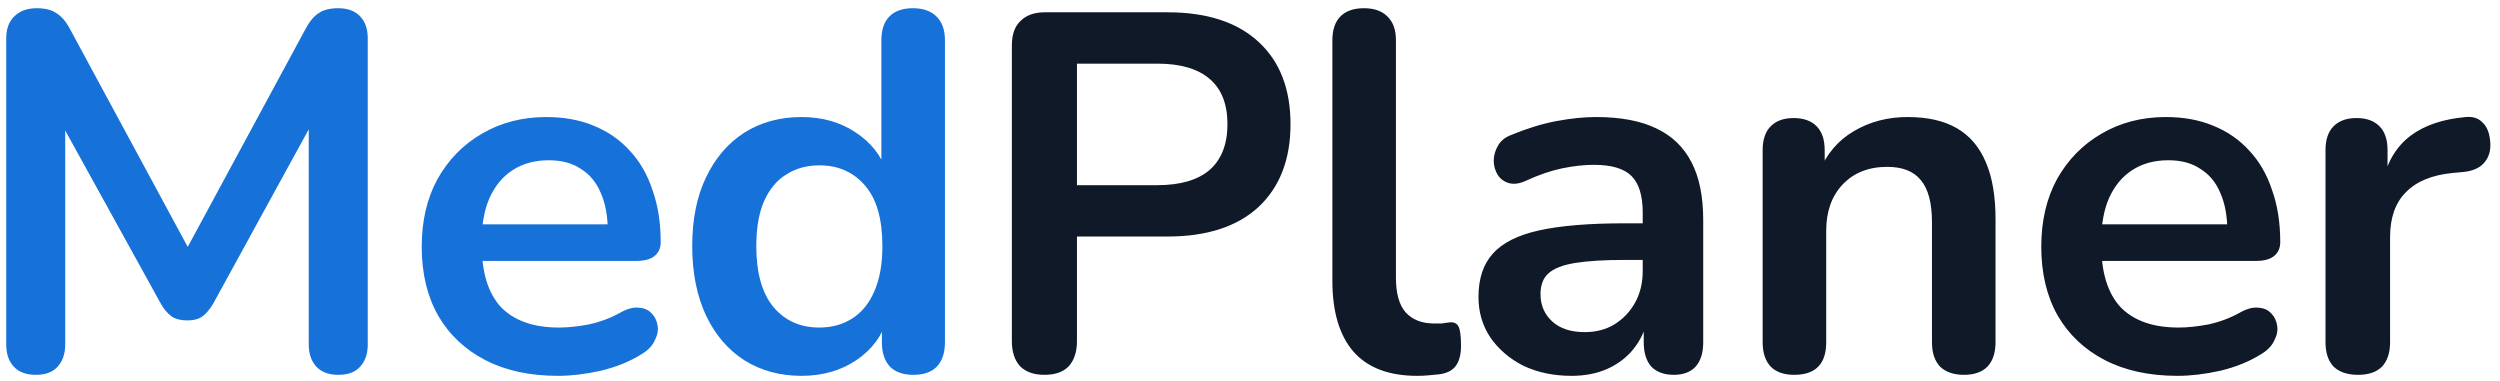
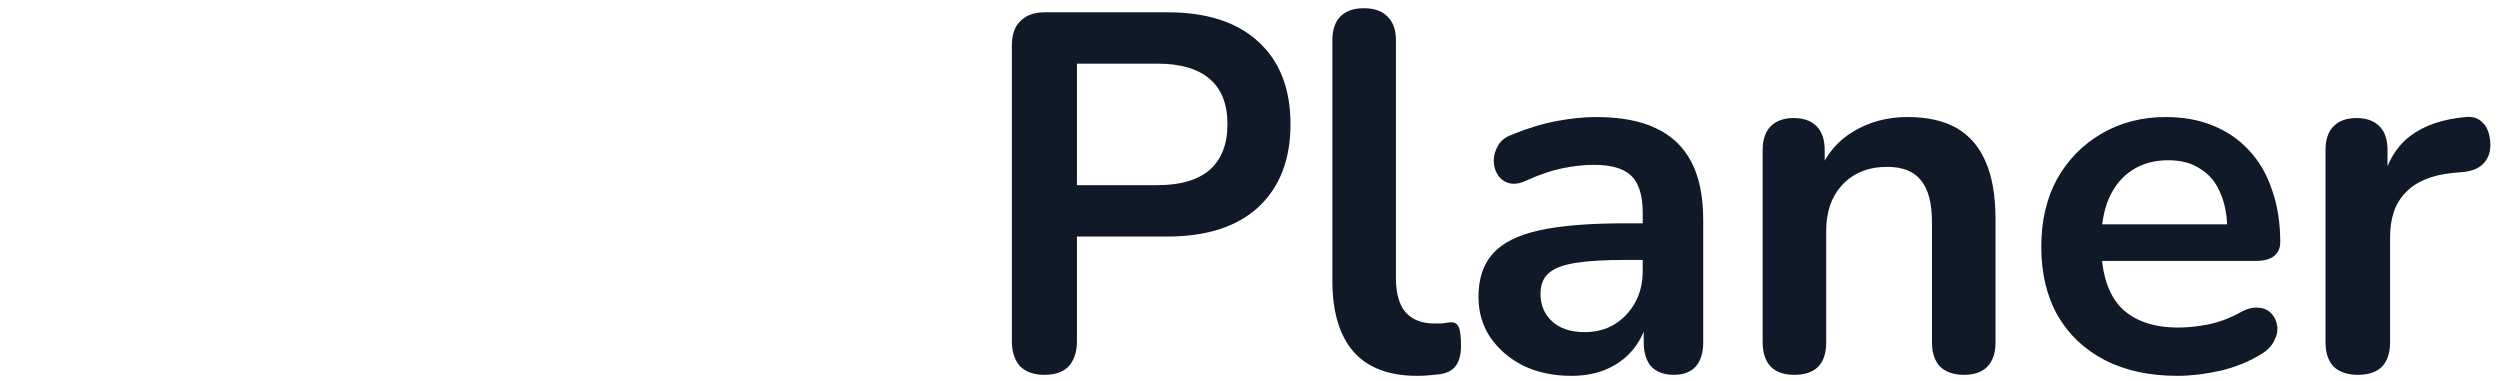
<svg xmlns="http://www.w3.org/2000/svg" width="118" height="18" viewBox="0 0 118 18" fill="none">
-   <path d="M1.685 17.692C1.238 17.692 0.893 17.564 0.653 17.308C0.413 17.052 0.293 16.7 0.293 16.252V1.828C0.293 1.364 0.421 1.012 0.677 0.772C0.933 0.516 1.286 0.388 1.734 0.388C2.134 0.388 2.446 0.468 2.67 0.628C2.909 0.772 3.126 1.028 3.317 1.396L9.245 12.364H8.477L14.405 1.396C14.598 1.028 14.806 0.772 15.03 0.628C15.254 0.468 15.566 0.388 15.966 0.388C16.413 0.388 16.758 0.516 16.997 0.772C17.238 1.012 17.358 1.364 17.358 1.828V16.252C17.358 16.7 17.238 17.052 16.997 17.308C16.773 17.564 16.43 17.692 15.966 17.692C15.518 17.692 15.174 17.564 14.934 17.308C14.694 17.052 14.573 16.7 14.573 16.252V5.14H15.101L10.062 14.332C9.902 14.604 9.733 14.804 9.557 14.932C9.382 15.06 9.142 15.124 8.838 15.124C8.534 15.124 8.286 15.06 8.094 14.932C7.902 14.788 7.734 14.588 7.59 14.332L2.502 5.116H3.078V16.252C3.078 16.7 2.958 17.052 2.717 17.308C2.494 17.564 2.15 17.692 1.685 17.692ZM26.337 17.74C25.009 17.74 23.865 17.492 22.905 16.996C21.945 16.5 21.201 15.796 20.673 14.884C20.161 13.972 19.905 12.892 19.905 11.644C19.905 10.428 20.153 9.364 20.649 8.452C21.161 7.54 21.857 6.828 22.737 6.316C23.633 5.788 24.649 5.524 25.785 5.524C26.617 5.524 27.361 5.66 28.017 5.932C28.689 6.204 29.257 6.596 29.721 7.108C30.201 7.62 30.561 8.244 30.801 8.98C31.057 9.7 31.185 10.516 31.185 11.428C31.185 11.716 31.081 11.94 30.873 12.1C30.681 12.244 30.401 12.316 30.033 12.316H22.329V10.588H29.073L28.689 10.948C28.689 10.212 28.577 9.596 28.353 9.1C28.145 8.604 27.833 8.228 27.417 7.972C27.017 7.7 26.513 7.564 25.905 7.564C25.233 7.564 24.657 7.724 24.177 8.044C23.713 8.348 23.353 8.788 23.097 9.364C22.857 9.924 22.737 10.596 22.737 11.38V11.548C22.737 12.86 23.041 13.844 23.649 14.5C24.273 15.14 25.185 15.46 26.385 15.46C26.801 15.46 27.265 15.412 27.777 15.316C28.305 15.204 28.801 15.02 29.265 14.764C29.601 14.572 29.897 14.492 30.153 14.524C30.409 14.54 30.609 14.628 30.753 14.788C30.913 14.948 31.009 15.148 31.041 15.388C31.073 15.612 31.025 15.844 30.897 16.084C30.785 16.324 30.585 16.532 30.297 16.708C29.737 17.06 29.089 17.324 28.353 17.5C27.633 17.66 26.961 17.74 26.337 17.74ZM37.833 17.74C36.809 17.74 35.905 17.492 35.121 16.996C34.353 16.5 33.753 15.796 33.321 14.884C32.889 13.956 32.673 12.868 32.673 11.62C32.673 10.356 32.889 9.276 33.321 8.38C33.753 7.468 34.353 6.764 35.121 6.268C35.905 5.772 36.809 5.524 37.833 5.524C38.809 5.524 39.657 5.764 40.377 6.244C41.113 6.724 41.609 7.356 41.865 8.14H41.601V1.9C41.601 1.404 41.729 1.028 41.985 0.772C42.241 0.516 42.609 0.388 43.089 0.388C43.569 0.388 43.937 0.516 44.193 0.772C44.465 1.028 44.601 1.404 44.601 1.9V16.156C44.601 16.652 44.473 17.036 44.217 17.308C43.961 17.564 43.593 17.692 43.113 17.692C42.633 17.692 42.265 17.564 42.009 17.308C41.753 17.036 41.625 16.652 41.625 16.156V14.284L41.889 15.004C41.649 15.836 41.161 16.5 40.425 16.996C39.689 17.492 38.825 17.74 37.833 17.74ZM38.673 15.46C39.265 15.46 39.785 15.316 40.233 15.028C40.681 14.74 41.025 14.316 41.265 13.756C41.521 13.18 41.649 12.468 41.649 11.62C41.649 10.34 41.377 9.388 40.833 8.764C40.289 8.124 39.569 7.804 38.673 7.804C38.081 7.804 37.561 7.948 37.113 8.236C36.665 8.508 36.313 8.932 36.057 9.508C35.817 10.068 35.697 10.772 35.697 11.62C35.697 12.884 35.969 13.844 36.513 14.5C37.057 15.14 37.777 15.46 38.673 15.46Z" fill="#1671D9" />
  <path d="M49.296 17.692C48.8 17.692 48.416 17.556 48.144 17.284C47.888 16.996 47.76 16.604 47.76 16.108V2.14C47.76 1.628 47.896 1.244 48.168 0.988C48.44 0.716 48.824 0.58 49.32 0.58H55.104C56.96 0.58 58.392 1.044 59.4 1.972C60.408 2.9 60.912 4.196 60.912 5.86C60.912 7.524 60.408 8.828 59.4 9.772C58.392 10.7 56.96 11.164 55.104 11.164H50.832V16.108C50.832 16.604 50.704 16.996 50.448 17.284C50.192 17.556 49.808 17.692 49.296 17.692ZM50.832 8.74H54.624C55.712 8.74 56.536 8.5 57.096 8.02C57.656 7.524 57.936 6.804 57.936 5.86C57.936 4.916 57.656 4.204 57.096 3.724C56.536 3.244 55.712 3.004 54.624 3.004H50.832V8.74ZM66.896 17.74C65.568 17.74 64.568 17.364 63.896 16.612C63.224 15.844 62.888 14.724 62.888 13.252V1.9C62.888 1.404 63.016 1.028 63.272 0.772C63.528 0.516 63.896 0.388 64.376 0.388C64.856 0.388 65.224 0.516 65.48 0.772C65.752 1.028 65.888 1.404 65.888 1.9V13.108C65.888 13.844 66.04 14.388 66.344 14.74C66.664 15.092 67.112 15.268 67.688 15.268C67.816 15.268 67.936 15.268 68.048 15.268C68.16 15.252 68.272 15.236 68.384 15.22C68.608 15.188 68.76 15.252 68.84 15.412C68.92 15.556 68.96 15.86 68.96 16.324C68.96 16.724 68.88 17.036 68.72 17.26C68.56 17.484 68.296 17.62 67.928 17.668C67.768 17.684 67.6 17.7 67.424 17.716C67.248 17.732 67.072 17.74 66.896 17.74ZM74.176 17.74C73.328 17.74 72.568 17.58 71.896 17.26C71.24 16.924 70.72 16.476 70.336 15.916C69.968 15.356 69.784 14.724 69.784 14.02C69.784 13.156 70.008 12.476 70.456 11.98C70.904 11.468 71.632 11.1 72.64 10.876C73.648 10.652 75 10.54 76.696 10.54H77.896V12.268H76.72C75.728 12.268 74.936 12.316 74.344 12.412C73.752 12.508 73.328 12.676 73.072 12.916C72.832 13.14 72.712 13.46 72.712 13.876C72.712 14.404 72.896 14.836 73.264 15.172C73.632 15.508 74.144 15.676 74.8 15.676C75.328 15.676 75.792 15.556 76.192 15.316C76.608 15.06 76.936 14.716 77.176 14.284C77.416 13.852 77.536 13.356 77.536 12.796V10.036C77.536 9.236 77.36 8.66 77.008 8.308C76.656 7.956 76.064 7.78 75.232 7.78C74.768 7.78 74.264 7.836 73.72 7.948C73.192 8.06 72.632 8.252 72.04 8.524C71.736 8.668 71.464 8.708 71.224 8.644C71 8.58 70.824 8.452 70.696 8.26C70.568 8.052 70.504 7.828 70.504 7.588C70.504 7.348 70.568 7.116 70.696 6.892C70.824 6.652 71.04 6.476 71.344 6.364C72.08 6.06 72.784 5.844 73.456 5.716C74.144 5.588 74.768 5.524 75.328 5.524C76.48 5.524 77.424 5.7 78.16 6.052C78.912 6.404 79.472 6.94 79.84 7.66C80.208 8.364 80.392 9.276 80.392 10.396V16.156C80.392 16.652 80.272 17.036 80.032 17.308C79.792 17.564 79.448 17.692 79 17.692C78.552 17.692 78.2 17.564 77.944 17.308C77.704 17.036 77.584 16.652 77.584 16.156V15.004H77.776C77.664 15.564 77.44 16.052 77.104 16.468C76.784 16.868 76.376 17.18 75.88 17.404C75.384 17.628 74.816 17.74 74.176 17.74ZM84.685 17.692C84.205 17.692 83.837 17.564 83.581 17.308C83.325 17.036 83.197 16.652 83.197 16.156V7.084C83.197 6.588 83.325 6.212 83.581 5.956C83.837 5.7 84.197 5.572 84.661 5.572C85.125 5.572 85.485 5.7 85.741 5.956C85.997 6.212 86.125 6.588 86.125 7.084V8.716L85.861 8.116C86.213 7.268 86.757 6.628 87.493 6.196C88.245 5.748 89.093 5.524 90.037 5.524C90.981 5.524 91.757 5.7 92.365 6.052C92.973 6.404 93.429 6.94 93.733 7.66C94.037 8.364 94.189 9.26 94.189 10.348V16.156C94.189 16.652 94.061 17.036 93.805 17.308C93.549 17.564 93.181 17.692 92.701 17.692C92.221 17.692 91.845 17.564 91.573 17.308C91.317 17.036 91.189 16.652 91.189 16.156V10.492C91.189 9.58 91.013 8.916 90.661 8.5C90.325 8.084 89.797 7.876 89.077 7.876C88.197 7.876 87.493 8.156 86.965 8.716C86.453 9.26 86.197 9.988 86.197 10.9V16.156C86.197 17.18 85.693 17.692 84.685 17.692ZM102.78 17.74C101.452 17.74 100.308 17.492 99.348 16.996C98.388 16.5 97.644 15.796 97.116 14.884C96.604 13.972 96.348 12.892 96.348 11.644C96.348 10.428 96.596 9.364 97.092 8.452C97.604 7.54 98.3 6.828 99.18 6.316C100.076 5.788 101.092 5.524 102.228 5.524C103.06 5.524 103.804 5.66 104.46 5.932C105.132 6.204 105.7 6.596 106.164 7.108C106.644 7.62 107.004 8.244 107.244 8.98C107.5 9.7 107.628 10.516 107.628 11.428C107.628 11.716 107.524 11.94 107.316 12.1C107.124 12.244 106.844 12.316 106.476 12.316H98.772V10.588H105.516L105.132 10.948C105.132 10.212 105.02 9.596 104.796 9.1C104.588 8.604 104.276 8.228 103.86 7.972C103.46 7.7 102.956 7.564 102.348 7.564C101.676 7.564 101.1 7.724 100.62 8.044C100.156 8.348 99.796 8.788 99.54 9.364C99.3 9.924 99.18 10.596 99.18 11.38V11.548C99.18 12.86 99.484 13.844 100.092 14.5C100.716 15.14 101.628 15.46 102.828 15.46C103.244 15.46 103.708 15.412 104.22 15.316C104.748 15.204 105.244 15.02 105.708 14.764C106.044 14.572 106.34 14.492 106.596 14.524C106.852 14.54 107.052 14.628 107.196 14.788C107.356 14.948 107.452 15.148 107.484 15.388C107.516 15.612 107.468 15.844 107.34 16.084C107.228 16.324 107.028 16.532 106.74 16.708C106.18 17.06 105.532 17.324 104.796 17.5C104.076 17.66 103.404 17.74 102.78 17.74ZM111.3 17.692C110.804 17.692 110.42 17.564 110.148 17.308C109.892 17.036 109.764 16.652 109.764 16.156V7.084C109.764 6.588 109.892 6.212 110.148 5.956C110.404 5.7 110.764 5.572 111.228 5.572C111.692 5.572 112.052 5.7 112.308 5.956C112.564 6.212 112.692 6.588 112.692 7.084V8.596H112.452C112.676 7.636 113.116 6.908 113.772 6.412C114.428 5.916 115.3 5.62 116.388 5.524C116.724 5.492 116.988 5.58 117.18 5.788C117.388 5.98 117.508 6.284 117.54 6.7C117.572 7.1 117.476 7.428 117.252 7.684C117.044 7.924 116.724 8.068 116.292 8.116L115.764 8.164C114.788 8.26 114.052 8.564 113.556 9.076C113.06 9.572 112.812 10.276 112.812 11.188V16.156C112.812 16.652 112.684 17.036 112.428 17.308C112.172 17.564 111.796 17.692 111.3 17.692Z" fill="#101928" />
</svg>